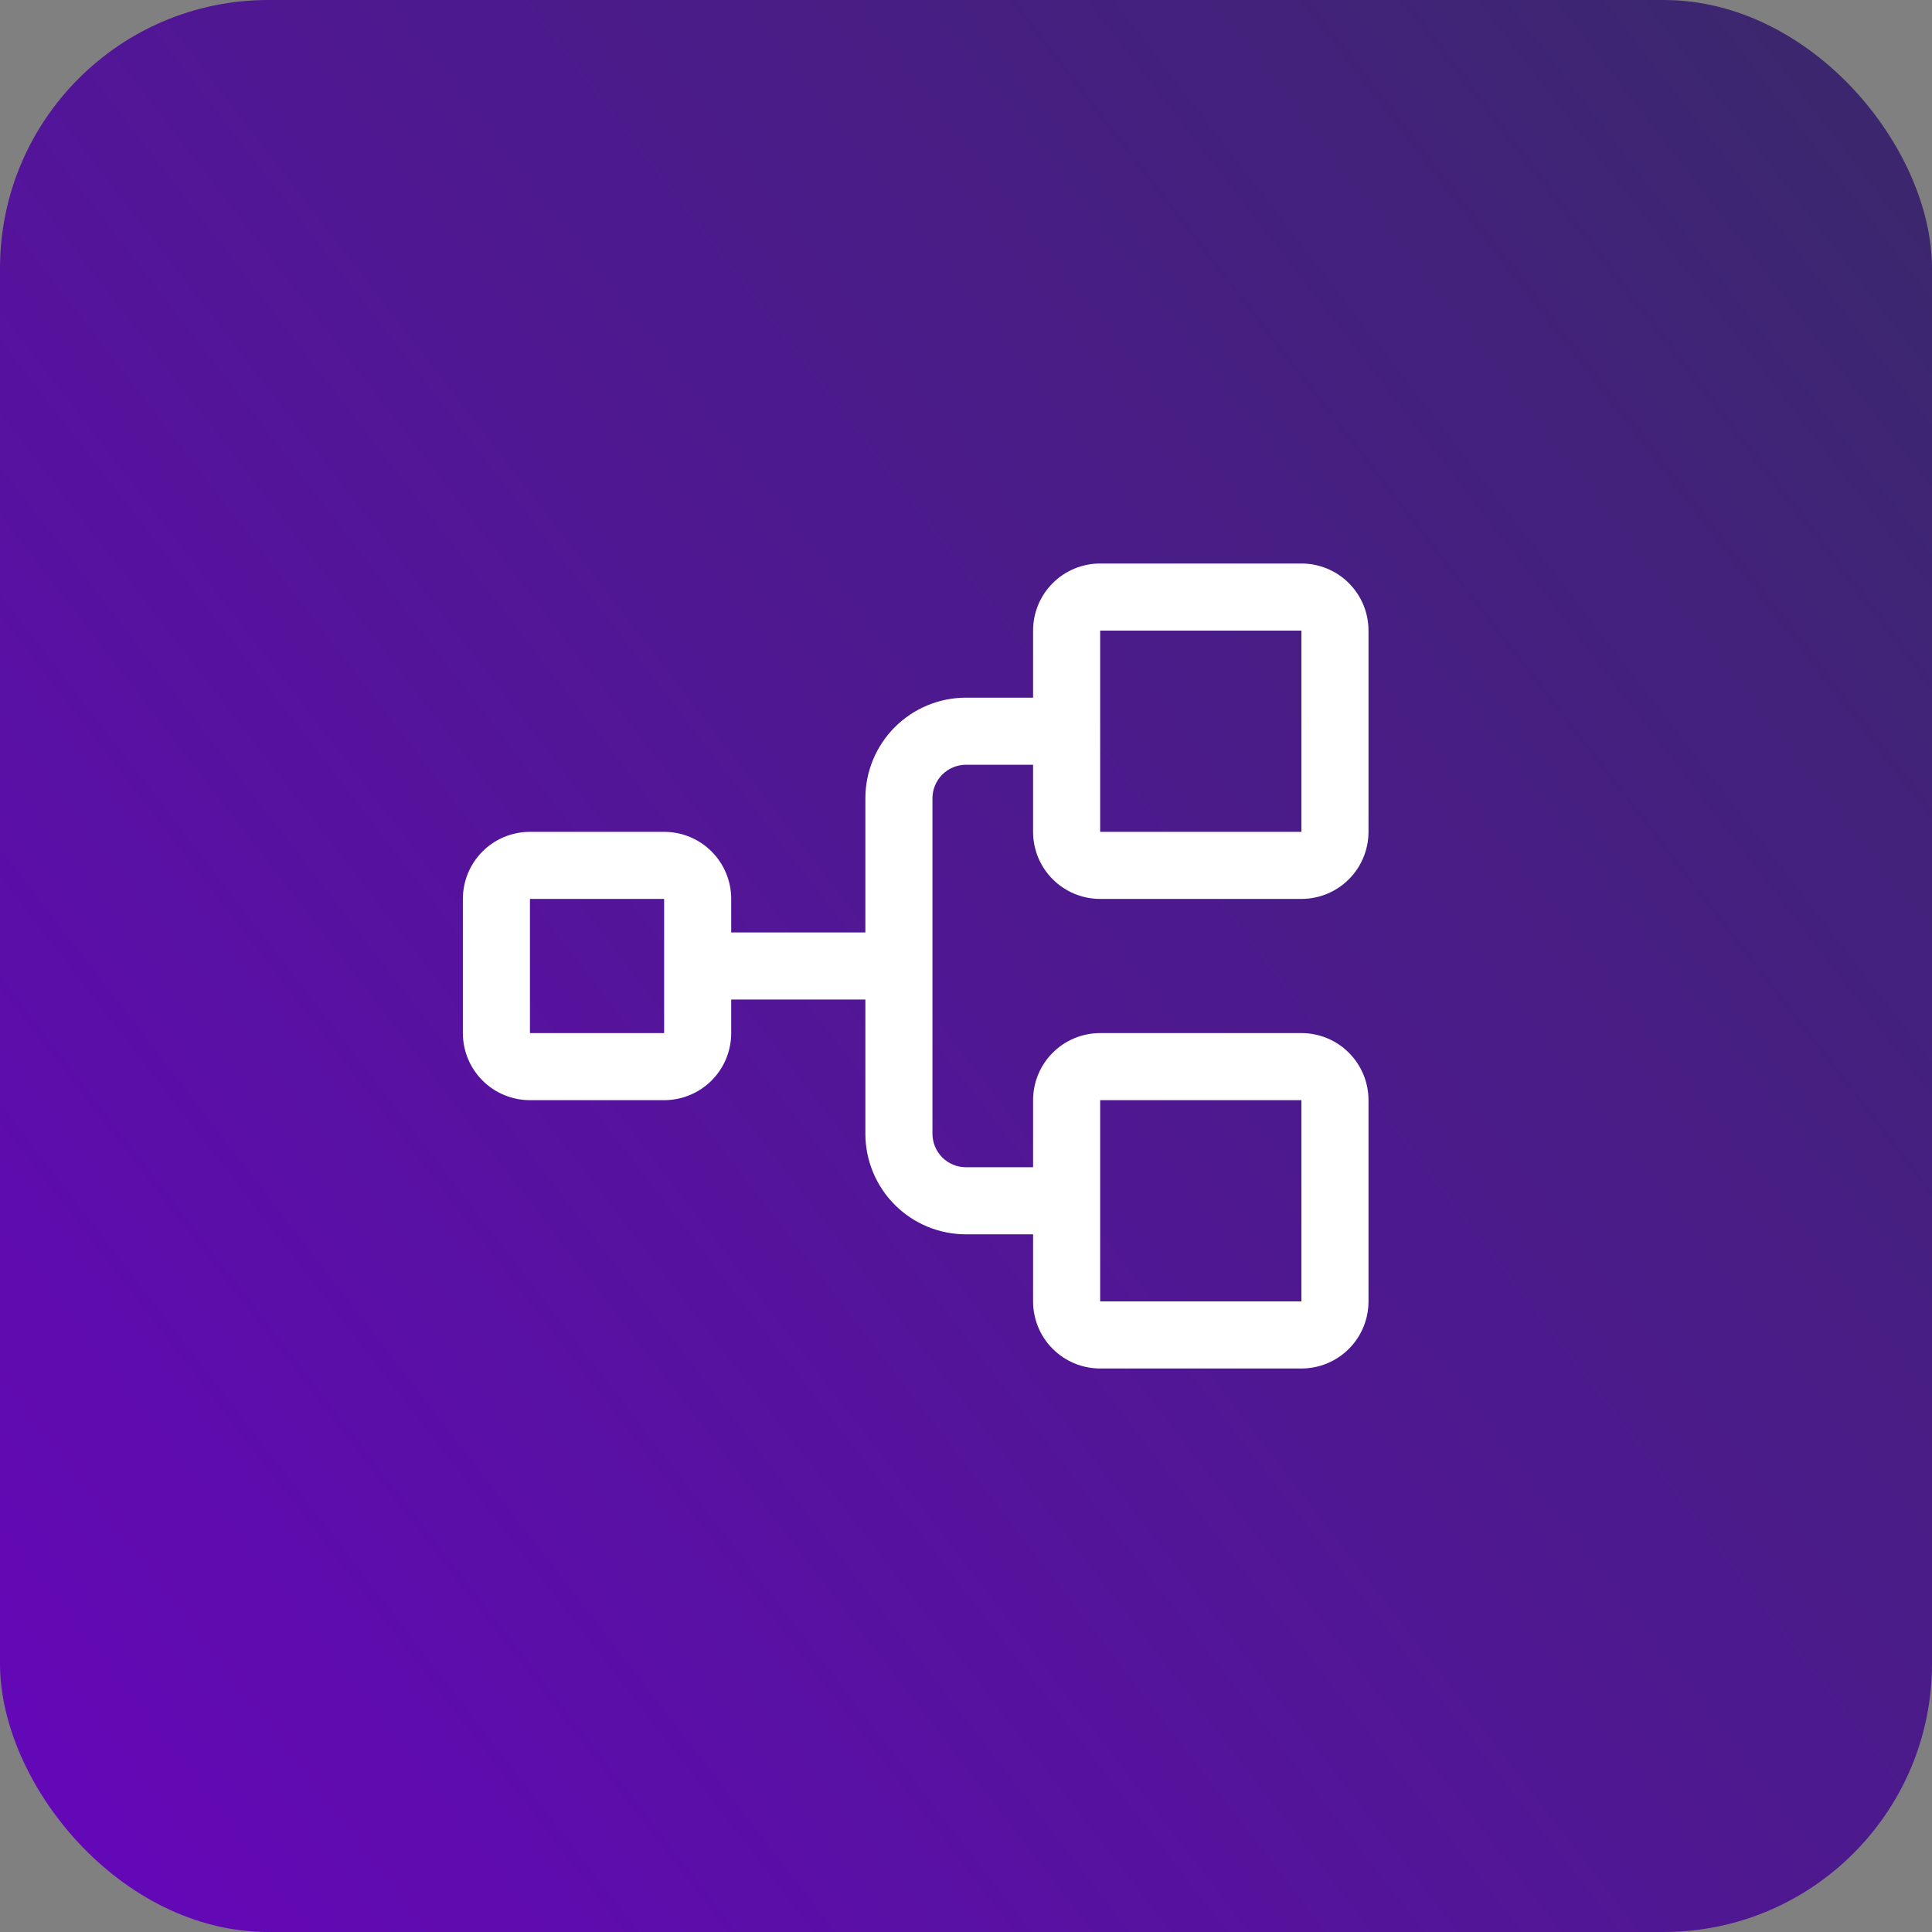
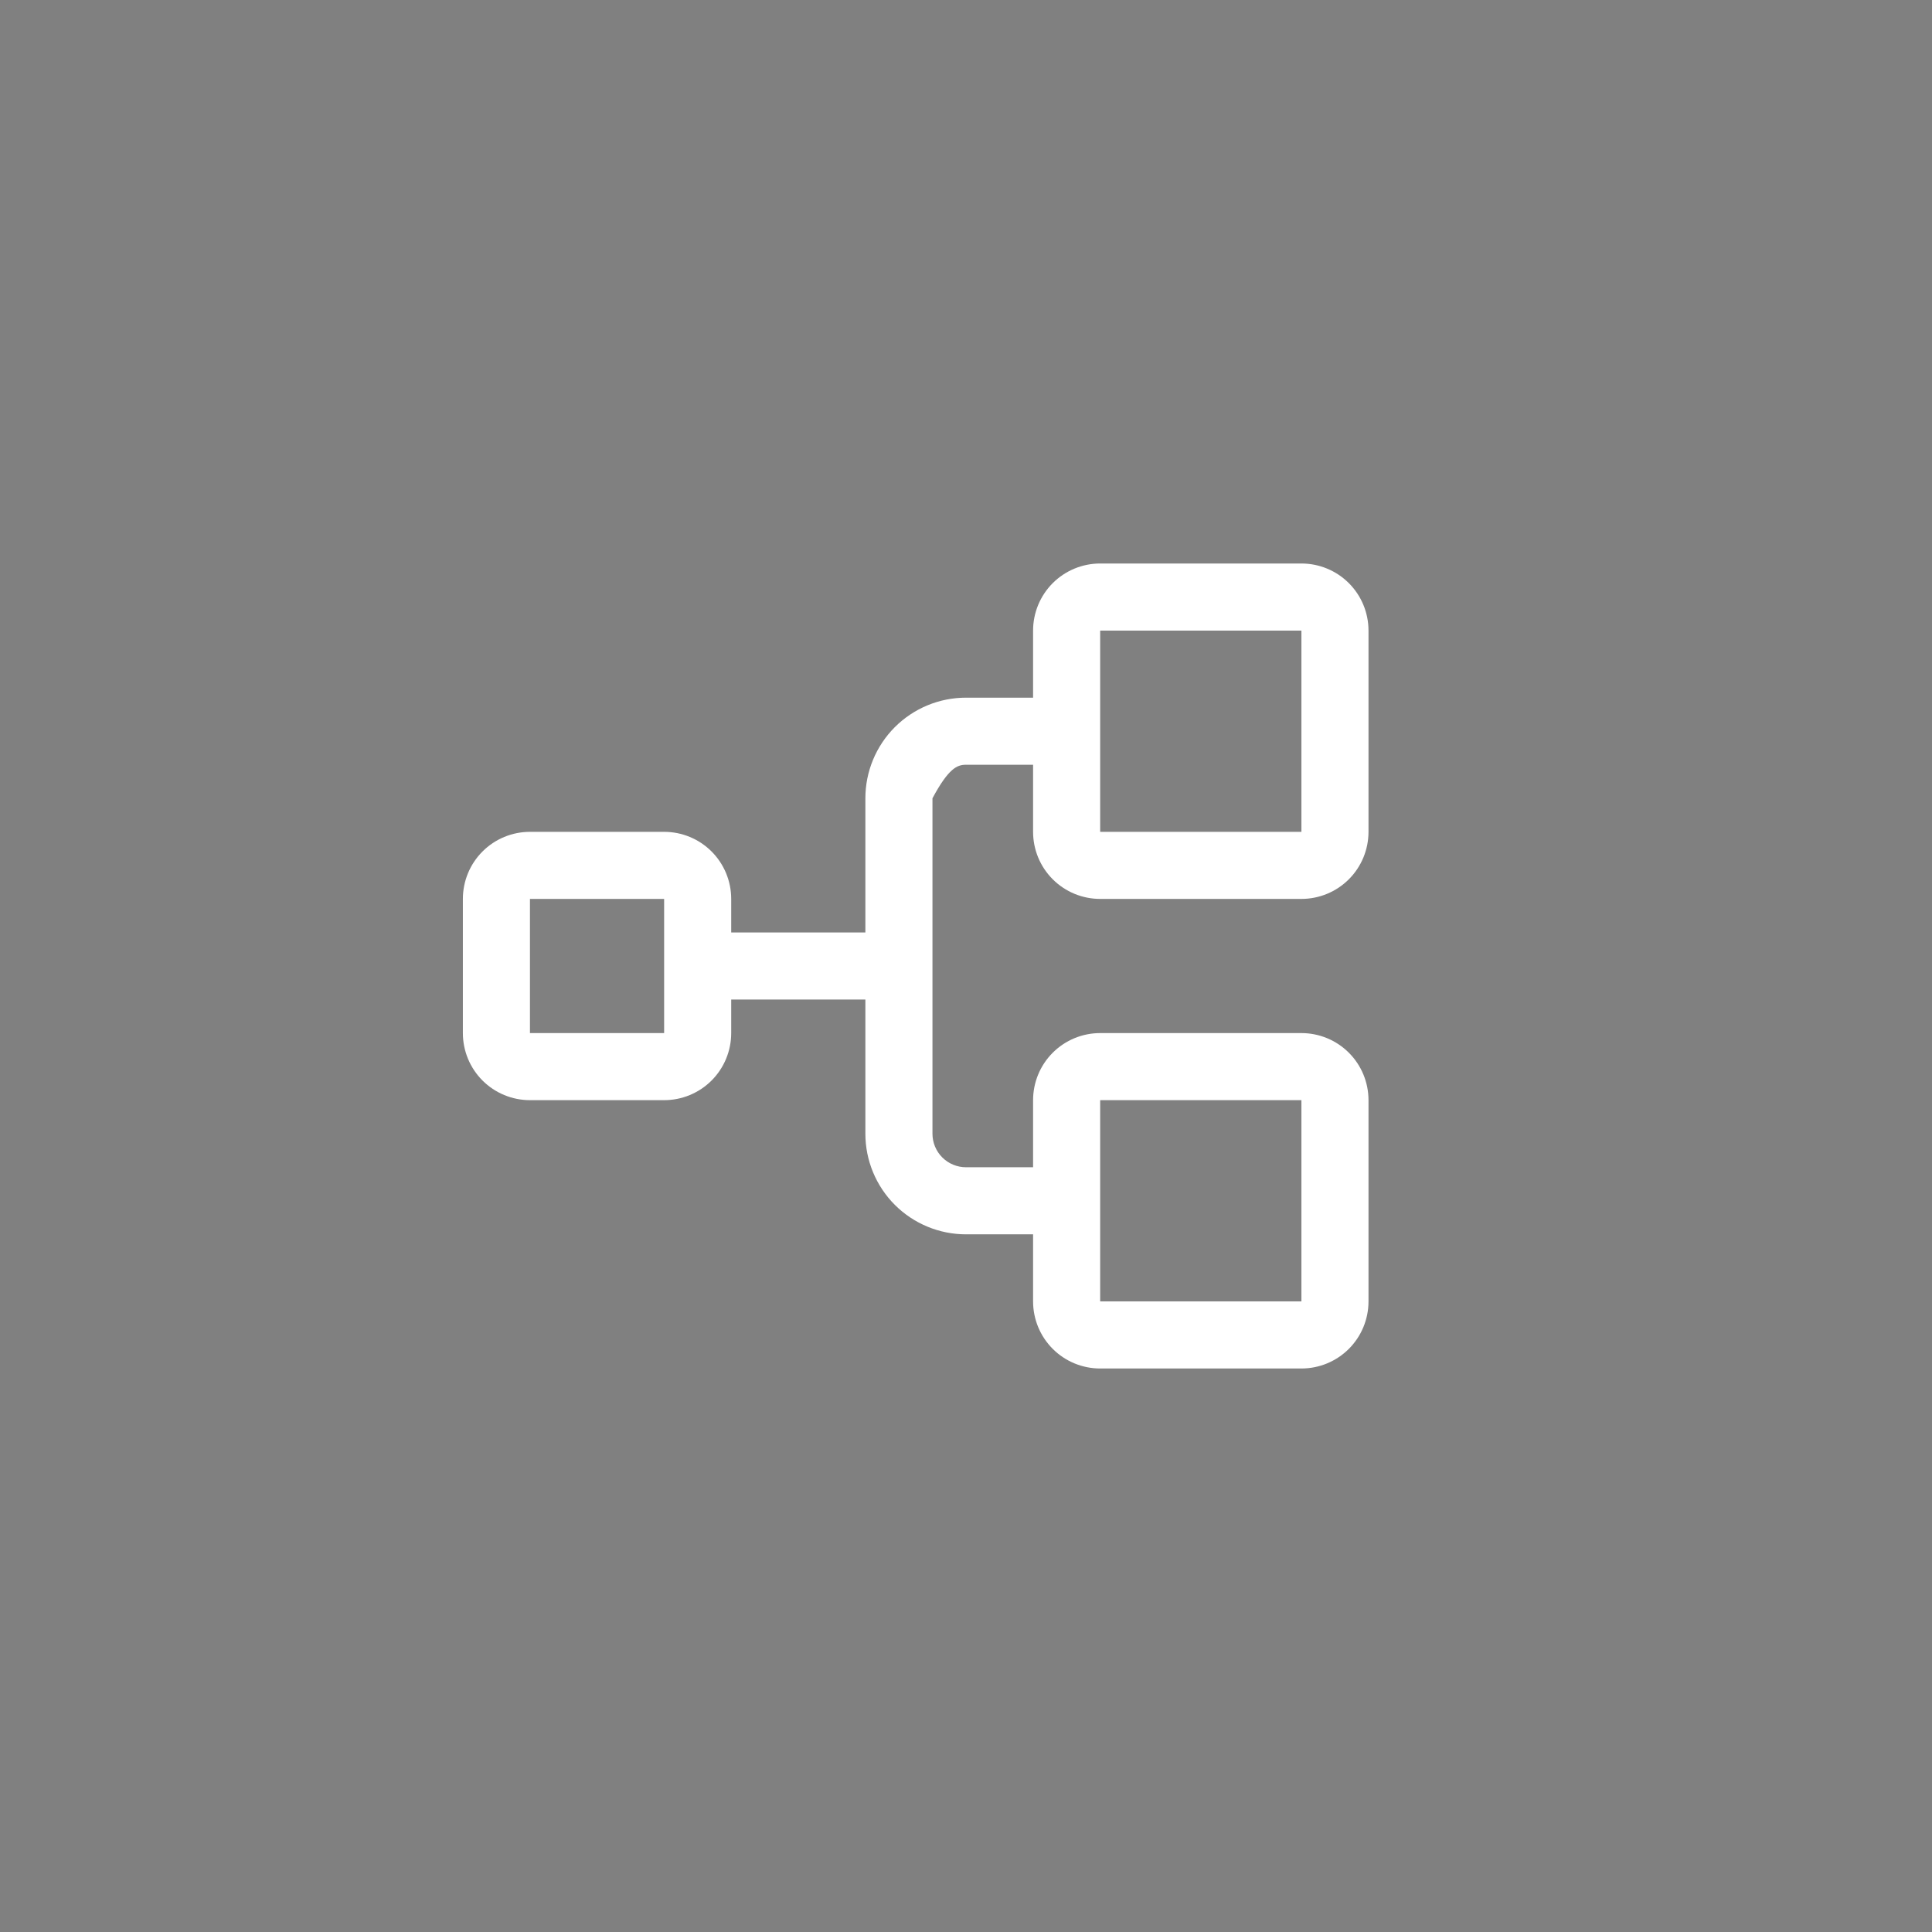
<svg xmlns="http://www.w3.org/2000/svg" width="72" height="72" viewBox="0 0 72 72" fill="none">
  <rect x="0" y="0" width="72" height="72" fill="#808080" stroke="none" />
-   <rect width="72" height="72" rx="10" fill="url(#paint0_linear_126_686)" />
-   <path d="M41 33.5H48.5C49.163 33.5 49.799 33.237 50.268 32.768C50.737 32.299 51 31.663 51 31V23.5C51 22.837 50.737 22.201 50.268 21.732C49.799 21.263 49.163 21 48.5 21H41C40.337 21 39.701 21.263 39.232 21.732C38.763 22.201 38.5 22.837 38.5 23.5V26H36C35.005 26 34.052 26.395 33.348 27.098C32.645 27.802 32.25 28.755 32.25 29.75V34.75H27.25V33.5C27.25 32.837 26.987 32.201 26.518 31.732C26.049 31.263 25.413 31 24.75 31H19.75C19.087 31 18.451 31.263 17.982 31.732C17.513 32.201 17.25 32.837 17.25 33.5V38.5C17.25 39.163 17.513 39.799 17.982 40.268C18.451 40.737 19.087 41 19.75 41H24.75C25.413 41 26.049 40.737 26.518 40.268C26.987 39.799 27.25 39.163 27.25 38.5V37.25H32.25V42.25C32.25 43.245 32.645 44.198 33.348 44.902C34.052 45.605 35.005 46 36 46H38.5V48.5C38.5 49.163 38.763 49.799 39.232 50.268C39.701 50.737 40.337 51 41 51H48.5C49.163 51 49.799 50.737 50.268 50.268C50.737 49.799 51 49.163 51 48.5V41C51 40.337 50.737 39.701 50.268 39.232C49.799 38.763 49.163 38.5 48.5 38.5H41C40.337 38.5 39.701 38.763 39.232 39.232C38.763 39.701 38.5 40.337 38.5 41V43.5H36C35.669 43.5 35.35 43.368 35.116 43.134C34.882 42.9 34.75 42.581 34.75 42.25V29.75C34.75 29.419 34.882 29.101 35.116 28.866C35.35 28.632 35.669 28.5 36 28.5H38.5V31C38.5 31.663 38.763 32.299 39.232 32.768C39.701 33.237 40.337 33.5 41 33.5ZM24.75 38.5H19.75V33.5H24.75V38.5ZM41 41H48.5V48.5H41V41ZM41 23.5H48.5V31H41V23.5Z" fill="white" />
+   <path d="M41 33.5H48.5C49.163 33.5 49.799 33.237 50.268 32.768C50.737 32.299 51 31.663 51 31V23.5C51 22.837 50.737 22.201 50.268 21.732C49.799 21.263 49.163 21 48.5 21H41C40.337 21 39.701 21.263 39.232 21.732C38.763 22.201 38.5 22.837 38.5 23.5V26H36C35.005 26 34.052 26.395 33.348 27.098C32.645 27.802 32.25 28.755 32.25 29.75V34.75H27.25V33.5C27.25 32.837 26.987 32.201 26.518 31.732C26.049 31.263 25.413 31 24.75 31H19.75C19.087 31 18.451 31.263 17.982 31.732C17.513 32.201 17.25 32.837 17.25 33.5V38.5C17.25 39.163 17.513 39.799 17.982 40.268C18.451 40.737 19.087 41 19.75 41H24.75C25.413 41 26.049 40.737 26.518 40.268C26.987 39.799 27.25 39.163 27.25 38.5V37.25H32.25V42.25C32.25 43.245 32.645 44.198 33.348 44.902C34.052 45.605 35.005 46 36 46H38.5V48.5C38.5 49.163 38.763 49.799 39.232 50.268C39.701 50.737 40.337 51 41 51H48.5C49.163 51 49.799 50.737 50.268 50.268C50.737 49.799 51 49.163 51 48.5V41C51 40.337 50.737 39.701 50.268 39.232C49.799 38.763 49.163 38.5 48.5 38.5H41C40.337 38.5 39.701 38.763 39.232 39.232C38.763 39.701 38.5 40.337 38.5 41V43.5H36C35.669 43.5 35.35 43.368 35.116 43.134C34.882 42.9 34.75 42.581 34.75 42.25V29.75C35.35 28.632 35.669 28.5 36 28.5H38.5V31C38.5 31.663 38.763 32.299 39.232 32.768C39.701 33.237 40.337 33.5 41 33.5ZM24.75 38.5H19.75V33.5H24.75V38.5ZM41 41H48.5V48.5H41V41ZM41 23.5H48.5V31H41V23.5Z" fill="white" />
  <defs>
    <linearGradient id="paint0_linear_126_686" x1="-0.468" y1="80.825" x2="79.822" y2="18.927" gradientUnits="userSpaceOnUse">
      <stop stop-color="#6804BF" />
      <stop offset="1" stop-color="#3C276F" />
    </linearGradient>
  </defs>
</svg>